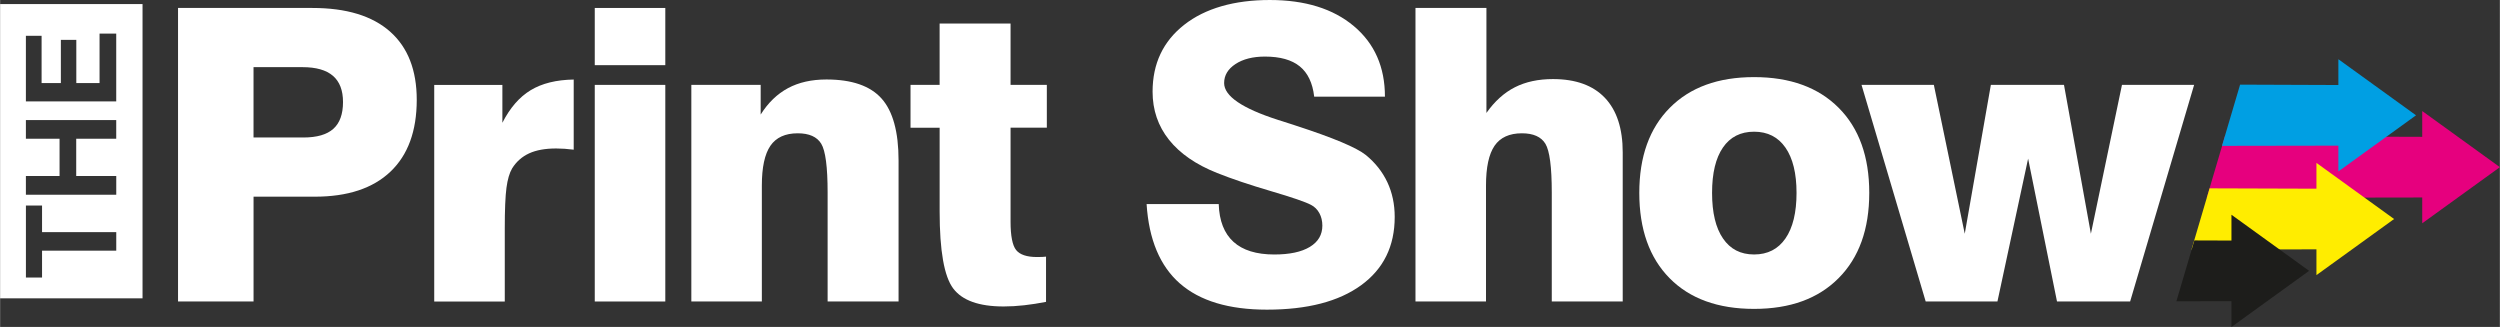
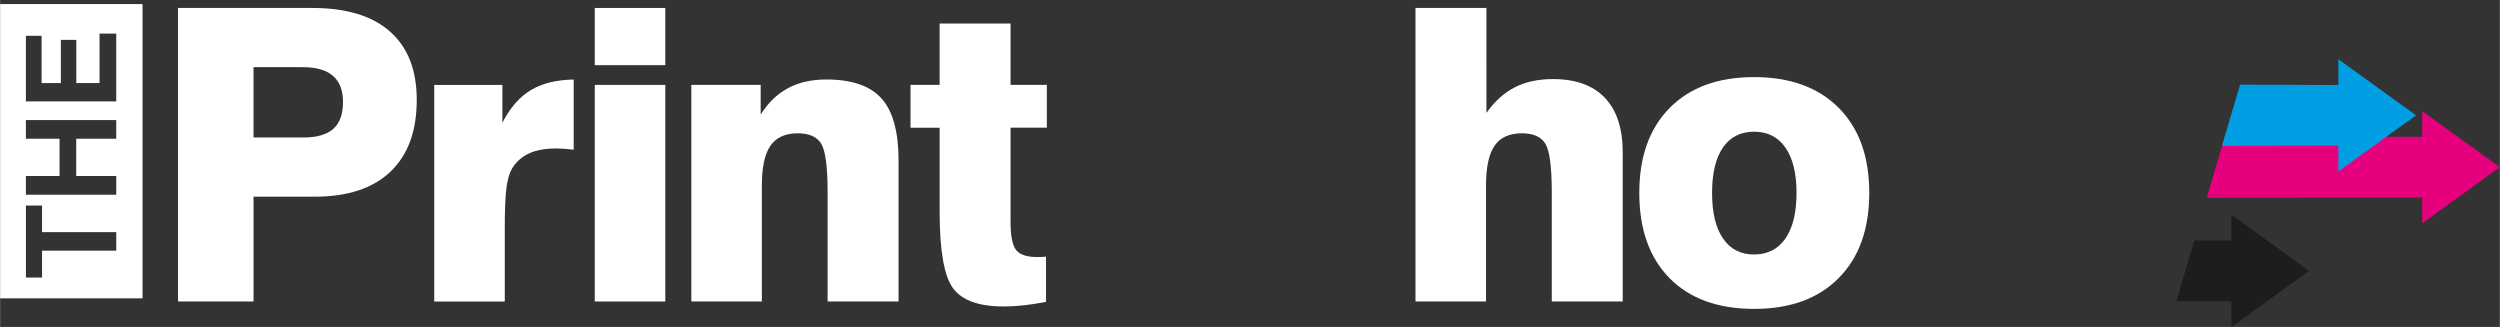
<svg xmlns="http://www.w3.org/2000/svg" id="Option_2" width="351.03mm" height="45.91mm" viewBox="0 0 995.04 130.15">
  <rect x="0" y="0" width="995.04" height="130.15" fill="#333333" stroke="none" />
  <defs>
    <style>.cls-1{fill:#ffed00;}.cls-1,.cls-2,.cls-3,.cls-4,.cls-5{stroke-width:0px;}.cls-2{fill:#009fe3;}.cls-3{fill:#fff;}.cls-4{fill:#e6007e;}.cls-5{fill:#1d1d1b;}</style>
  </defs>
  <path class="cls-3" d="m373.98,50.84v33.39c0,15.6,1.8,25.79,5.39,30.58,3.6,4.79,10.28,7.18,20.07,7.18,2.64,0,5.38-.16,8.21-.48,2.83-.32,5.72-.77,8.68-1.35v-18.01c-.48.05-.96.09-1.47.12-.5.03-1.2.04-2.1.04-4.07,0-6.85-.93-8.33-2.78-1.48-1.85-2.22-5.63-2.22-11.34v-37.36h14.44v-17.05h-14.44V9.36h-28.24v24.43h-11.58v17.05h11.58Z" />
-   <path class="cls-3" d="m469.61,112.83c7.93,6.95,19.49,10.43,34.66,10.43,16.08,0,28.57-3.24,37.48-9.72,8.91-6.48,13.37-15.53,13.37-27.17,0-5.08-.98-9.69-2.93-13.84-1.96-4.15-4.81-7.76-8.57-10.83-3.7-2.96-12.96-6.85-27.76-11.66l-1.19-.4c-1.38-.42-3.36-1.06-5.95-1.9-14.33-4.6-21.5-9.49-21.5-14.68,0-3.07,1.51-5.59,4.52-7.57,3.01-1.98,6.93-2.97,11.74-2.97,6.03,0,10.64,1.3,13.84,3.89,3.2,2.59,5.12,6.61,5.75,12.06h28.16c0-11.79-4.12-21.15-12.38-28.08-8.25-6.93-19.41-10.39-33.47-10.39s-25.69,3.29-34.07,9.88c-8.38,6.58-12.57,15.45-12.57,26.61,0,7.3,2.18,13.68,6.54,19.16,4.36,5.47,10.75,9.88,19.16,13.21,5.82,2.33,12.96,4.73,21.42,7.22,8.46,2.49,13.77,4.31,15.94,5.47,1.43.74,2.54,1.84,3.33,3.29.79,1.46,1.19,3.11,1.19,4.96,0,3.65-1.67,6.48-5,8.49-3.33,2.01-8.04,3.01-14.12,3.01-7.14,0-12.56-1.68-16.26-5.04-3.7-3.36-5.66-8.37-5.87-15.03h-28.71c.9,14.12,5.32,24.66,13.25,31.61" />
  <path class="cls-3" d="m591.46,120.01v-46.16c0-7.24,1.14-12.52,3.41-15.83,2.27-3.3,5.9-4.96,10.87-4.96,4.55,0,7.67,1.39,9.36,4.16,1.69,2.78,2.54,9.24,2.54,19.39v43.39h28.24v-59.33c0-9.52-2.37-16.76-7.1-21.73-4.73-4.97-11.62-7.46-20.66-7.46-5.82,0-10.87,1.08-15.15,3.25-4.28,2.17-8.07,5.58-11.34,10.23V3.17h-28.24v116.84h28.08Z" />
  <path class="cls-3" d="m715.07,76.78c0,7.83-1.47,13.87-4.4,18.12-2.93,4.26-7.1,6.39-12.49,6.39s-9.47-2.11-12.37-6.35c-2.91-4.23-4.36-10.28-4.36-18.16s1.44-13.84,4.32-18.05c2.88-4.2,7.02-6.31,12.41-6.31s9.56,2.12,12.49,6.35c2.93,4.23,4.4,10.23,4.4,18.01m28.95,0c0-14.44-4.06-25.73-12.18-33.87-8.12-8.14-19.34-12.22-33.67-12.22s-25.46,4.07-33.55,12.22c-8.09,8.14-12.14,19.43-12.14,33.87s4.02,25.81,12.06,33.95c8.04,8.15,19.25,12.22,33.63,12.22s25.55-4.08,33.67-12.26c8.12-8.17,12.18-19.47,12.18-33.91" />
  <path class="cls-3" d="m136.49,40.61c0,4.81-1.28,8.37-3.85,10.67-2.57,2.3-6.54,3.45-11.94,3.45h-19.83v-28h19.51c5.39,0,9.43,1.15,12.1,3.45,2.67,2.3,4.01,5.78,4.01,10.43m29.35-.87c0-11.84-3.54-20.9-10.63-27.17-7.09-6.27-17.4-9.4-30.93-9.4h-53.46v116.84h30.06v-41.72h24.35c13.12,0,23.16-3.32,30.14-9.96,6.98-6.63,10.47-16.17,10.47-28.6" />
-   <path class="cls-3" d="m200.88,120.01v-28.95c0-7.51.22-12.94.67-16.3.45-3.36,1.2-5.93,2.26-7.73,1.69-2.7,3.95-4.69,6.78-5.99,2.83-1.3,6.41-1.94,10.75-1.94,1.06,0,2.18.04,3.37.12,1.19.08,2.39.2,3.61.36v-27.92c-6.93.11-12.64,1.52-17.13,4.24-4.5,2.72-8.25,7.05-11.26,12.97v-15.07h-27.13v86.22h28.08Z" />
+   <path class="cls-3" d="m200.88,120.01v-28.95c0-7.51.22-12.94.67-16.3.45-3.36,1.2-5.93,2.26-7.73,1.69-2.7,3.95-4.69,6.78-5.99,2.83-1.3,6.41-1.94,10.75-1.94,1.06,0,2.18.04,3.37.12,1.19.08,2.39.2,3.61.36v-27.92c-6.93.11-12.64,1.52-17.13,4.24-4.5,2.72-8.25,7.05-11.26,12.97v-15.07h-27.13v86.22h28.08" />
  <rect class="cls-3" x="236.7" y="33.79" width="28.08" height="86.22" />
  <path class="cls-3" d="m303.21,120.01v-46.16c0-7.24,1.14-12.52,3.41-15.83,2.27-3.3,5.9-4.96,10.87-4.96,4.55,0,7.67,1.39,9.36,4.16,1.69,2.78,2.54,9.24,2.54,19.39v43.39h28.24v-56.08c0-11.42-2.26-19.66-6.78-24.71-4.52-5.05-11.83-7.57-21.93-7.57-5.92,0-11.03,1.15-15.31,3.45-4.28,2.3-7.91,5.8-10.87,10.51v-11.82h-27.6v86.22h28.08Z" />
  <rect class="cls-3" x="236.7" y="3.17" width="28.08" height="22.77" />
-   <polygon class="cls-3" points="795.04 120.01 807.25 63.14 818.75 120.01 847.86 120.01 873.33 33.79 844.61 33.79 832.24 93.04 821.53 33.79 792.42 33.79 782.03 93.04 769.73 33.79 740.94 33.79 766.48 120.01 795.04 120.01" />
  <polygon class="cls-4" points="995.04 66.54 964.13 44.2 964.13 54.47 885.6 54.22 878.35 78.76 964.13 78.61 964.13 88.88 995.04 66.54" />
  <polygon class="cls-2" points="961.66 45.9 930.75 23.57 930.75 33.84 891.63 33.69 884.42 58.06 930.75 57.98 930.75 68.24 961.66 45.9" />
-   <polygon class="cls-1" points="952.93 87.18 922.02 64.84 922.02 75.11 879.48 74.97 872.29 99.34 922.02 99.25 922.02 109.51 952.93 87.18" />
  <polygon class="cls-5" points="919.1 107.81 888.19 85.48 888.19 95.75 873.43 95.7 866.27 119.92 888.19 119.89 888.19 130.15 919.1 107.81" />
  <path class="cls-3" d="m0,1.61v117.14h56.69V1.61H0Zm46.23,98.18h-29.54v10.67h-6.42v-28.66h6.42v10.6h29.54v7.4Zm0-44.56h-15.94v14.84h15.94v7.45H10.26v-7.45h13.4v-14.84h-13.4v-7.45h35.96v7.45Zm0-14.87H10.26V14.25h6.25v18.82h7.67V15.86h6.15v17.21h9.25V13.37h6.64v27Z" />
</svg>